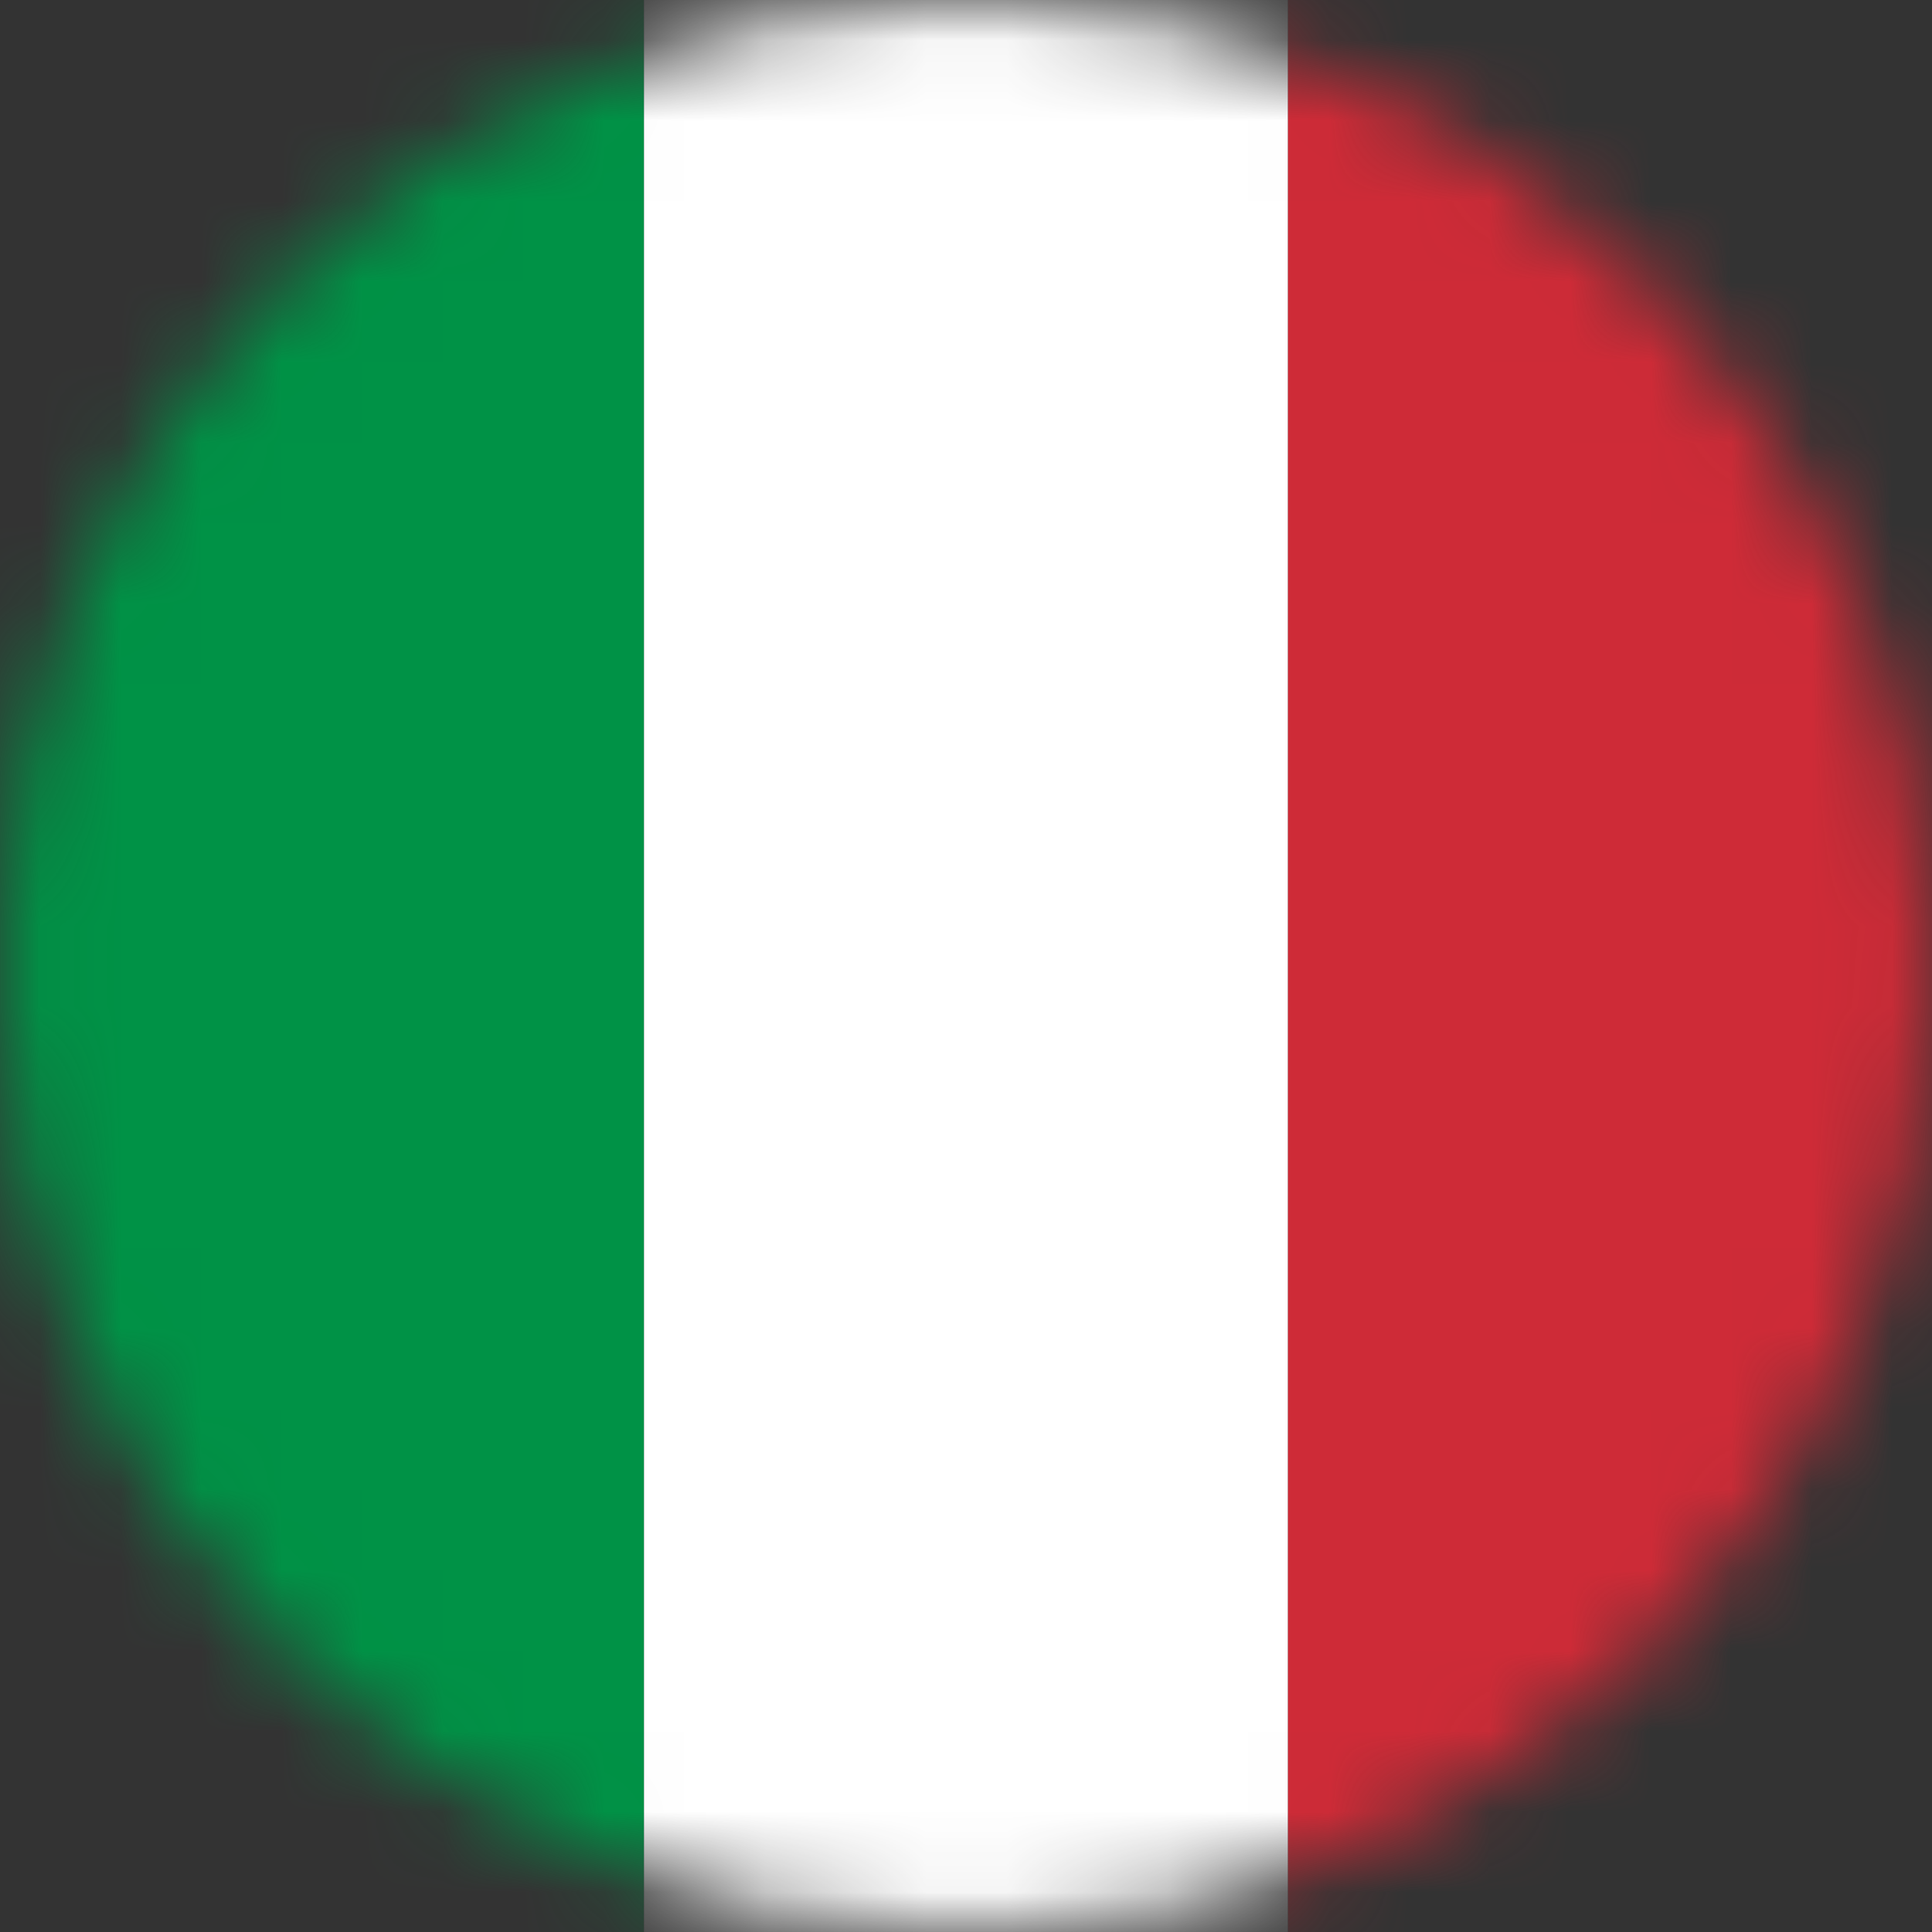
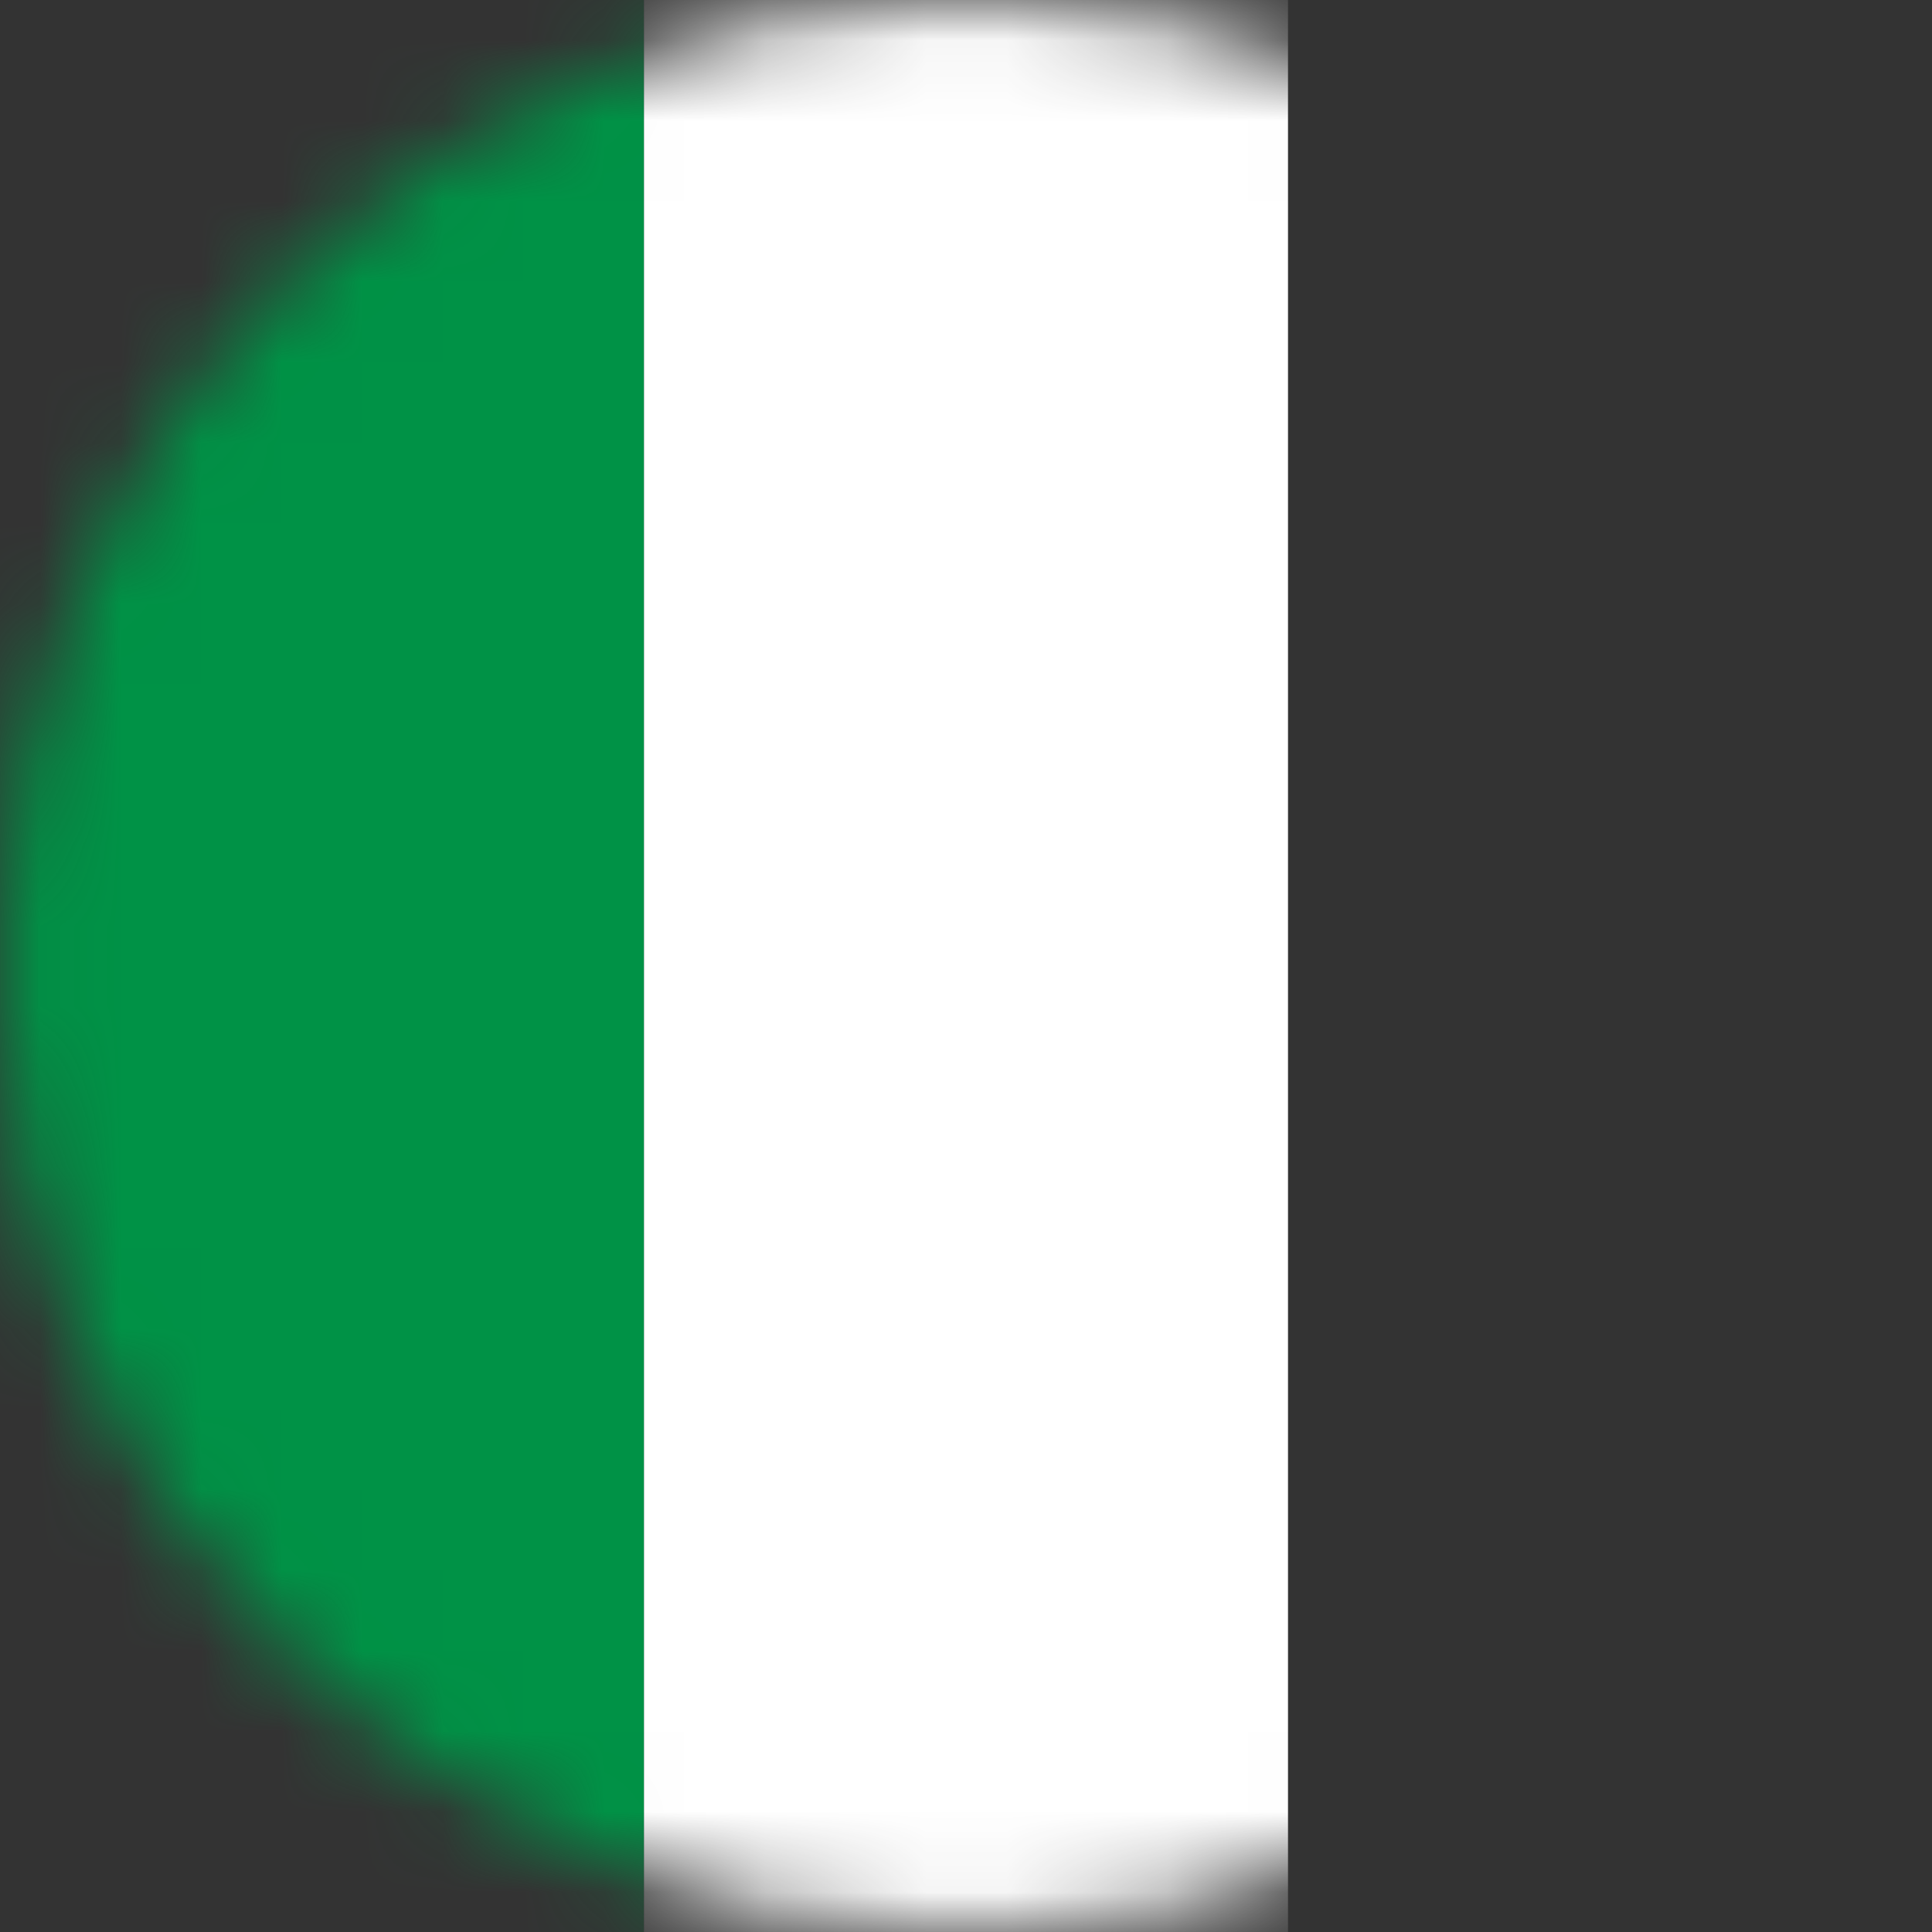
<svg xmlns="http://www.w3.org/2000/svg" width="24" height="24" viewBox="0 0 24 24" fill="none">
  <rect x="0" y="0" width="24" height="24" fill="#333333" stroke="none" />
  <g id="Frame" clip-path="url(#clip0_1258_1056)">
    <mask id="mask0_1258_1056" style="mask-type:alpha" maskUnits="userSpaceOnUse" x="0" y="0" width="24" height="24">
      <circle id="Ellipse 3" cx="12" cy="12" r="12" fill="#D9D9D9" />
    </mask>
    <g mask="url(#mask0_1258_1056)">
      <path id="Vector" d="M8 0H0V24H8V0Z" fill="#009246" />
      <path id="Vector_2" d="M16 0H8V24H16V0Z" fill="white" />
-       <path id="Vector_3" d="M24 0H16V24H24V0Z" fill="#CE2B37" />
    </g>
  </g>
  <defs>
    <clipPath id="clip0_1258_1056">
      <rect width="24" height="24" fill="white" />
    </clipPath>
  </defs>
</svg>